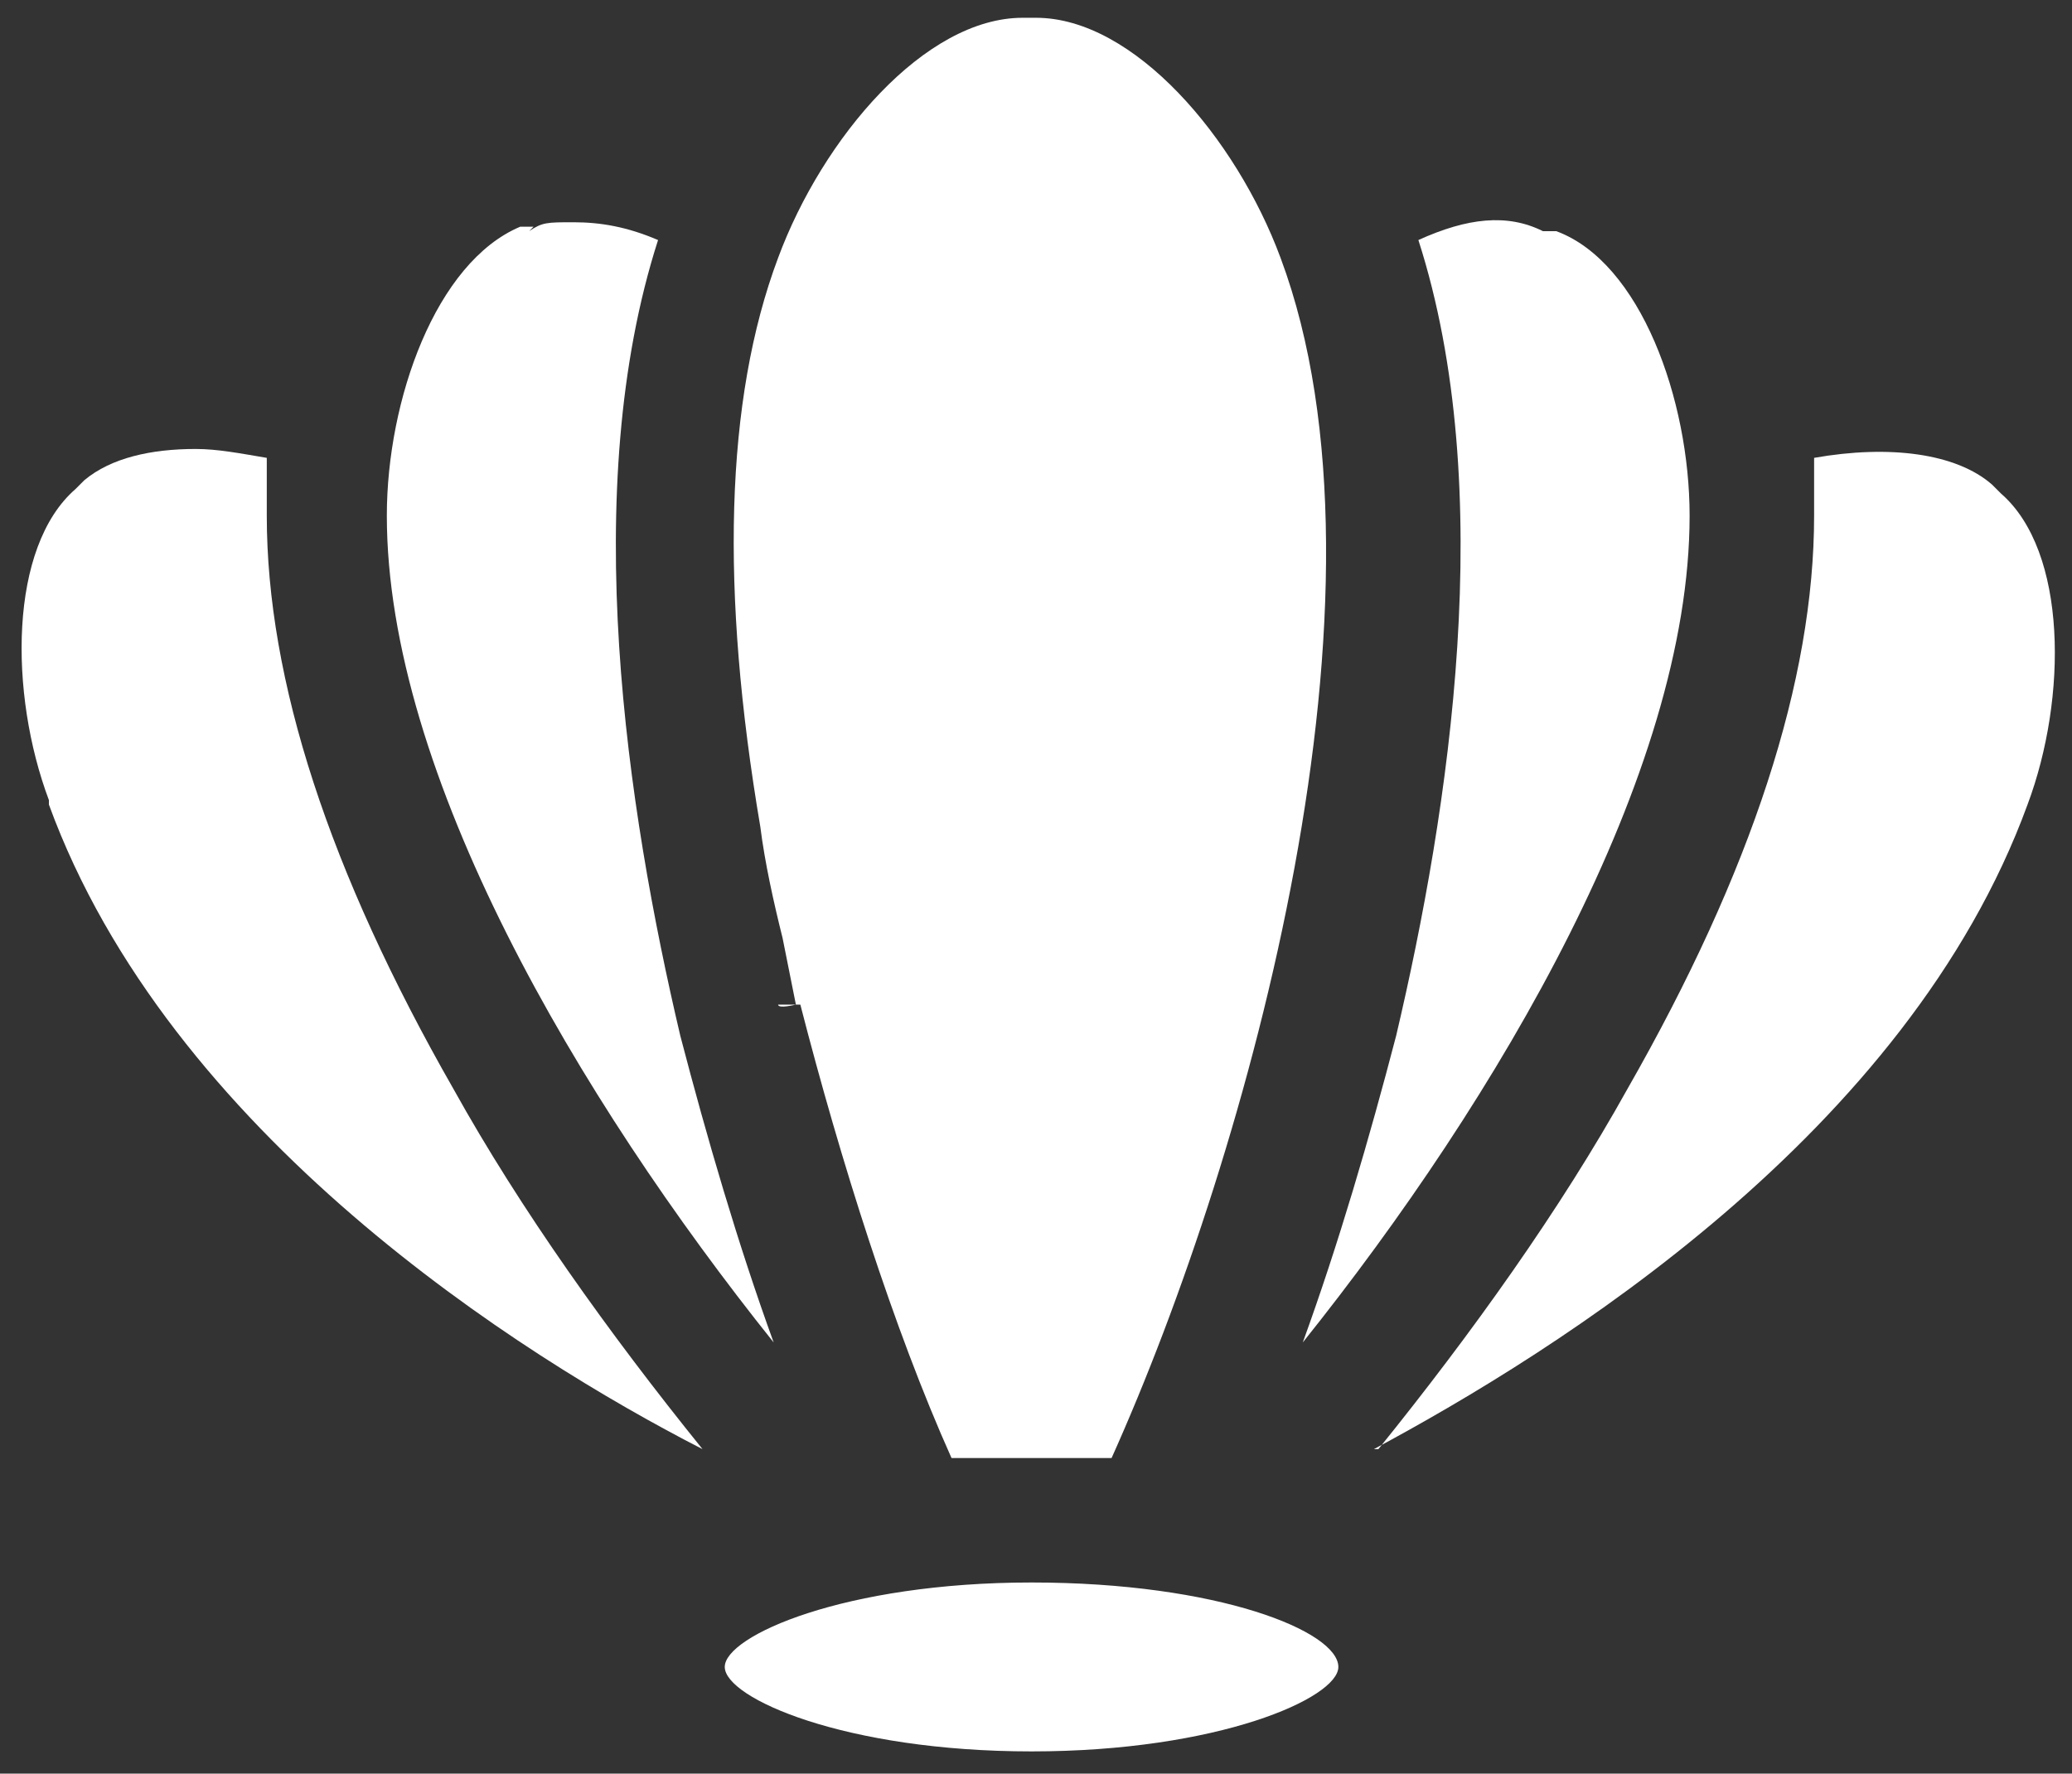
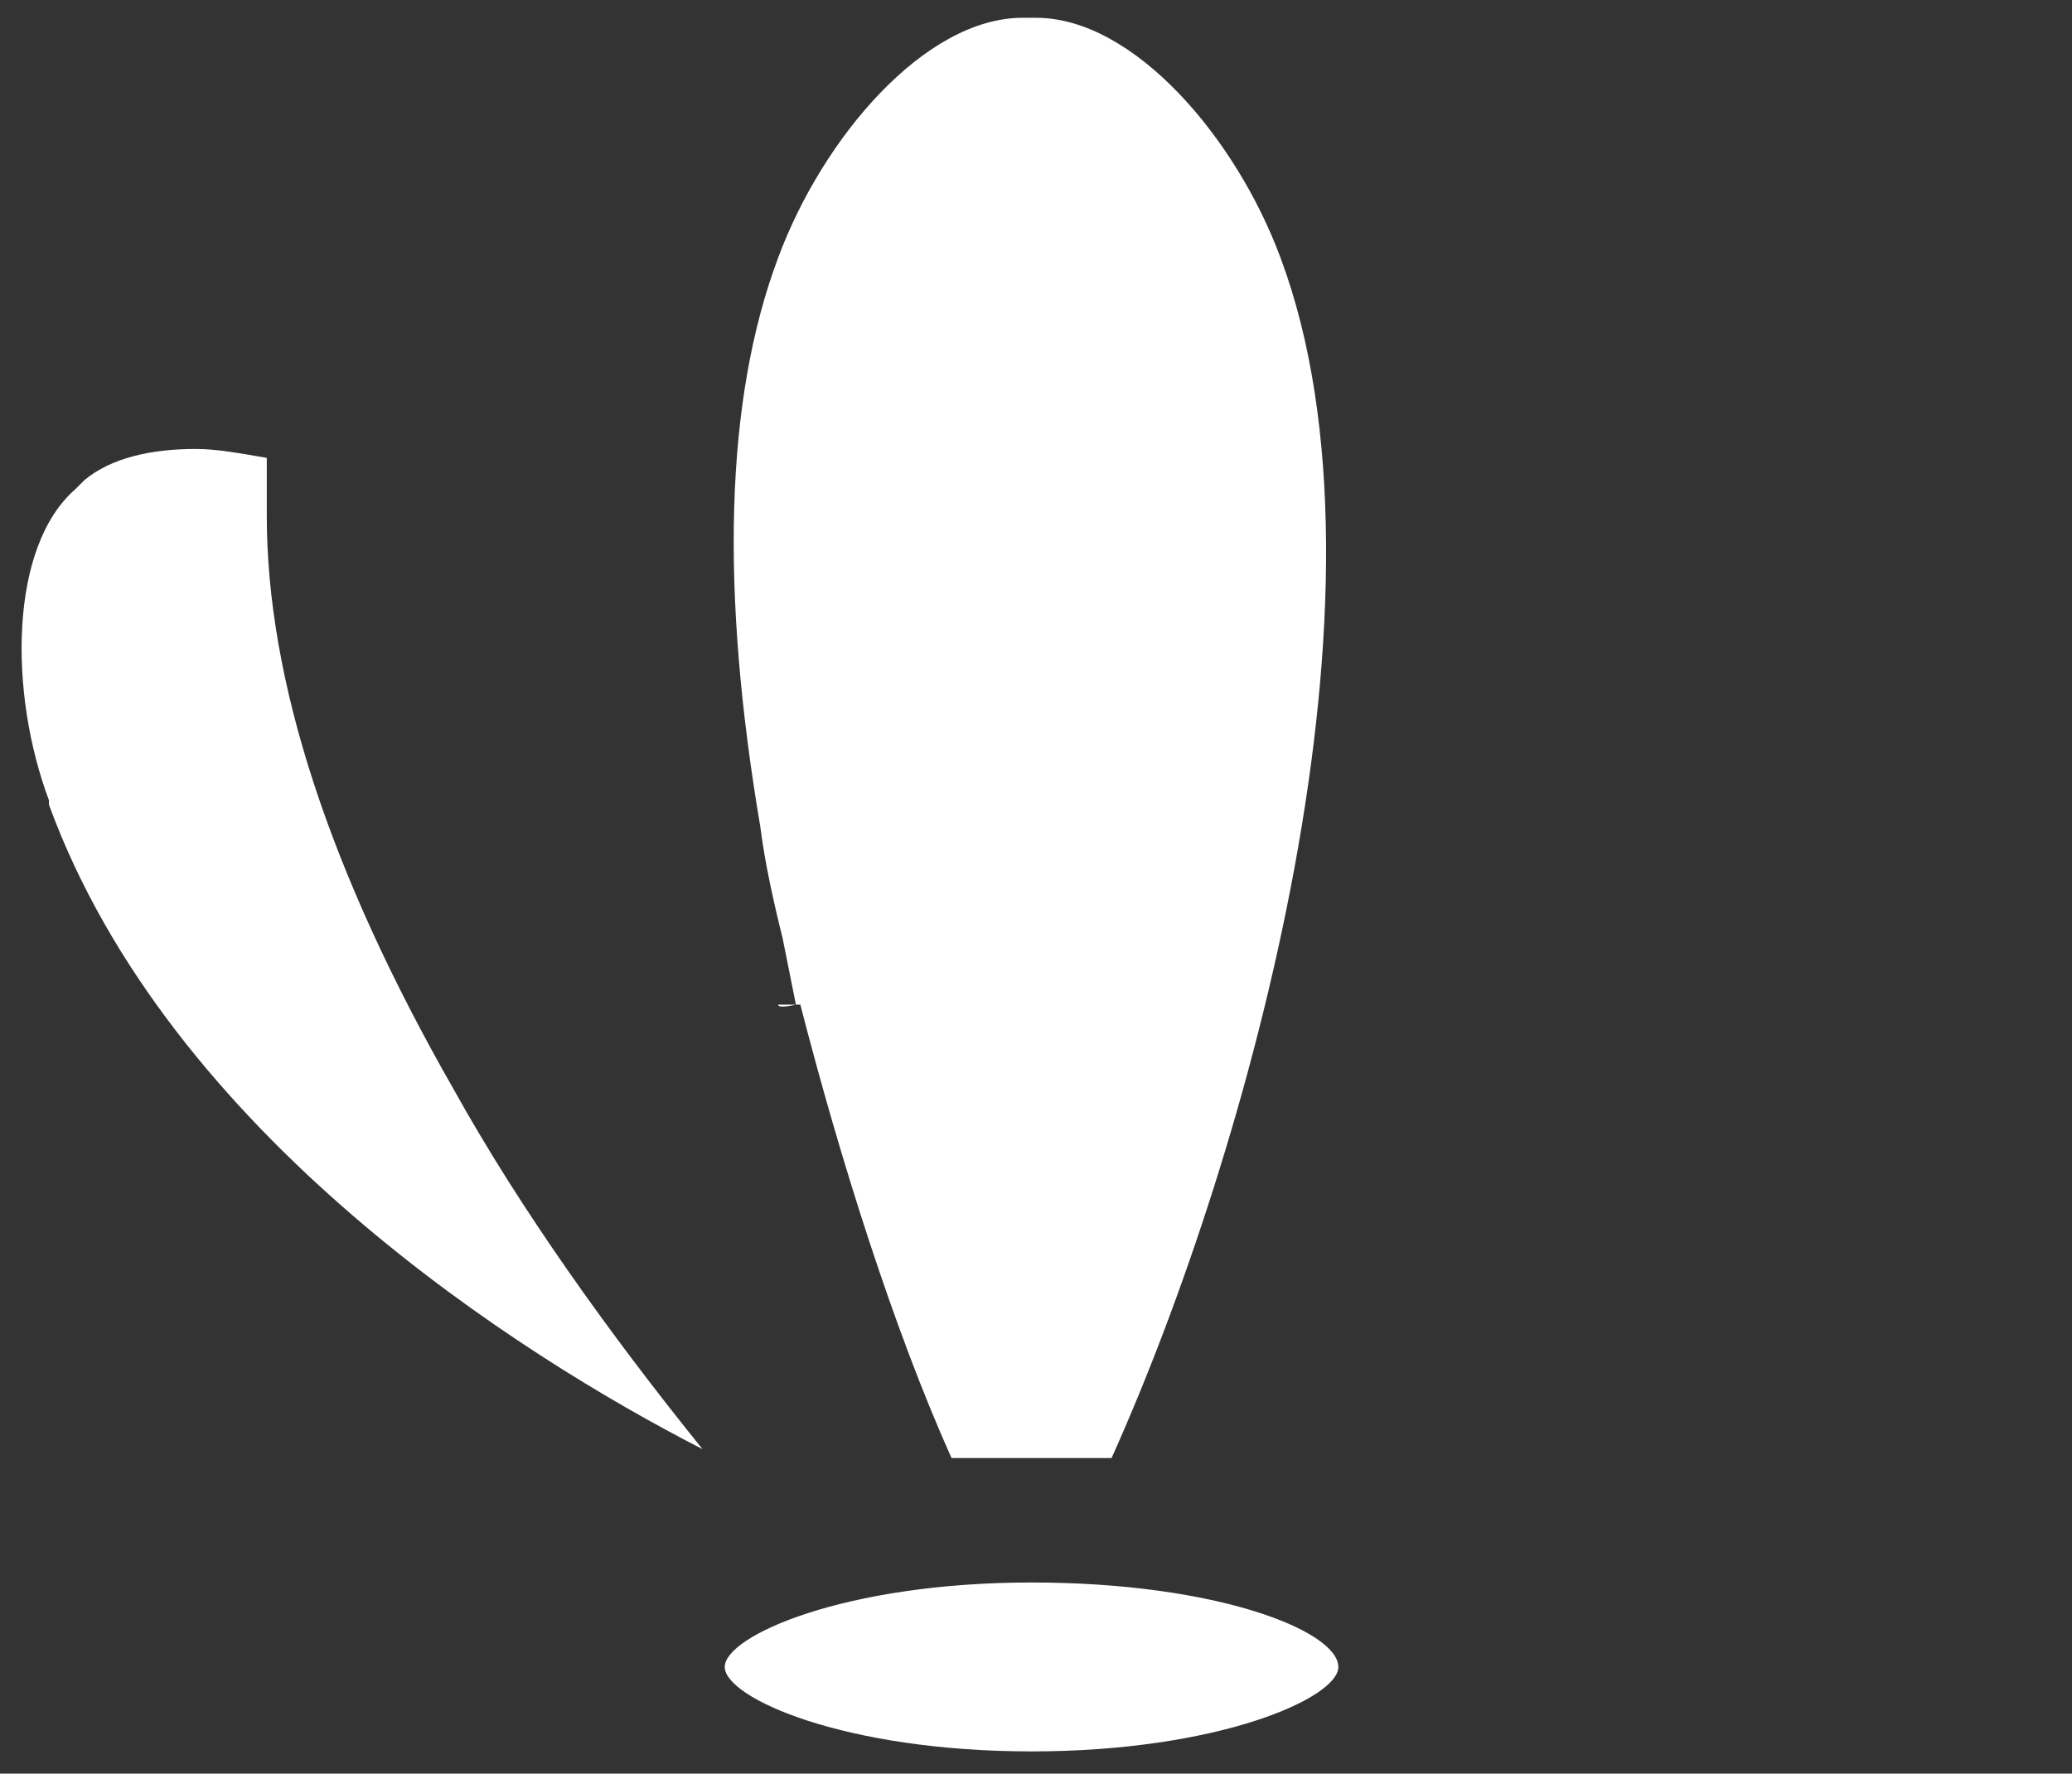
<svg xmlns="http://www.w3.org/2000/svg" id="Layer_1" viewBox="0 0 46.6 39.9">
  <rect x="0" y="0" width="46.6" height="39.9" fill="#333333" stroke="none" />
  <defs>
    <style> .st0 { fill: #fff; } </style>
  </defs>
-   <path class="st0" d="M12,5.1h-.3c-1.9.8-3,3.9-3,6.5,0,5.8,4.3,13.1,8.7,18.6-.8-2.2-1.5-4.6-2.1-6.9-1.2-5.1-2.3-12.3-.5-17.9-.7-.3-1.3-.4-1.9-.4s-.7,0-1,.2" />
  <path class="st0" d="M1.1,18.1c2.7,7.4,10.6,12.4,14.7,14.5-2.1-2.6-4.1-5.4-5.6-8.1-2.8-4.9-4.2-9.2-4.2-12.9,0-.4,0-.9,0-1.3-.6-.1-1.1-.2-1.6-.2-1,0-1.9.2-2.5.7l-.2.2c-1.5,1.3-1.5,4.6-.6,7" />
-   <path class="st0" d="M38,11.6c0-2.6-1.1-5.7-3-6.4h-.3c-.8-.4-1.7-.3-2.8.2,1.8,5.6.7,12.8-.5,17.9-.6,2.3-1.3,4.7-2.1,6.9,4.4-5.5,8.7-12.8,8.7-18.6" />
-   <path class="st0" d="M30.9,32.6c4.1-2.2,12-7.1,14.7-14.5.9-2.4.9-5.7-.6-7l-.2-.2c-.8-.7-2.3-.9-4-.6,0,.4,0,.9,0,1.3,0,3.7-1.4,8-4.2,12.9-1.5,2.7-3.5,5.5-5.6,8.1" />
  <path class="st0" d="M18,22.6c.9,3.5,2.1,7.3,3.4,10.2.6,0,1.2,0,1.8,0s1.2,0,1.8,0c3.1-6.9,6.6-19.5,3.8-27-1-2.7-3.3-5.4-5.5-5.4h-.1s-.2,0-.2,0h0c-2.2,0-4.5,2.7-5.5,5.4-1.2,3.2-1.3,7.5-.4,12.8.1.8.3,1.7.5,2.5l.3,1.5h-.4c0,.1.4,0,.4,0Z" />
  <path class="st0" d="M30.1,37.5c0-.8-2.7-1.9-6.9-1.9s-6.9,1.2-6.9,1.9,2.7,1.9,6.9,1.9,6.9-1.2,6.9-1.9" />
</svg>